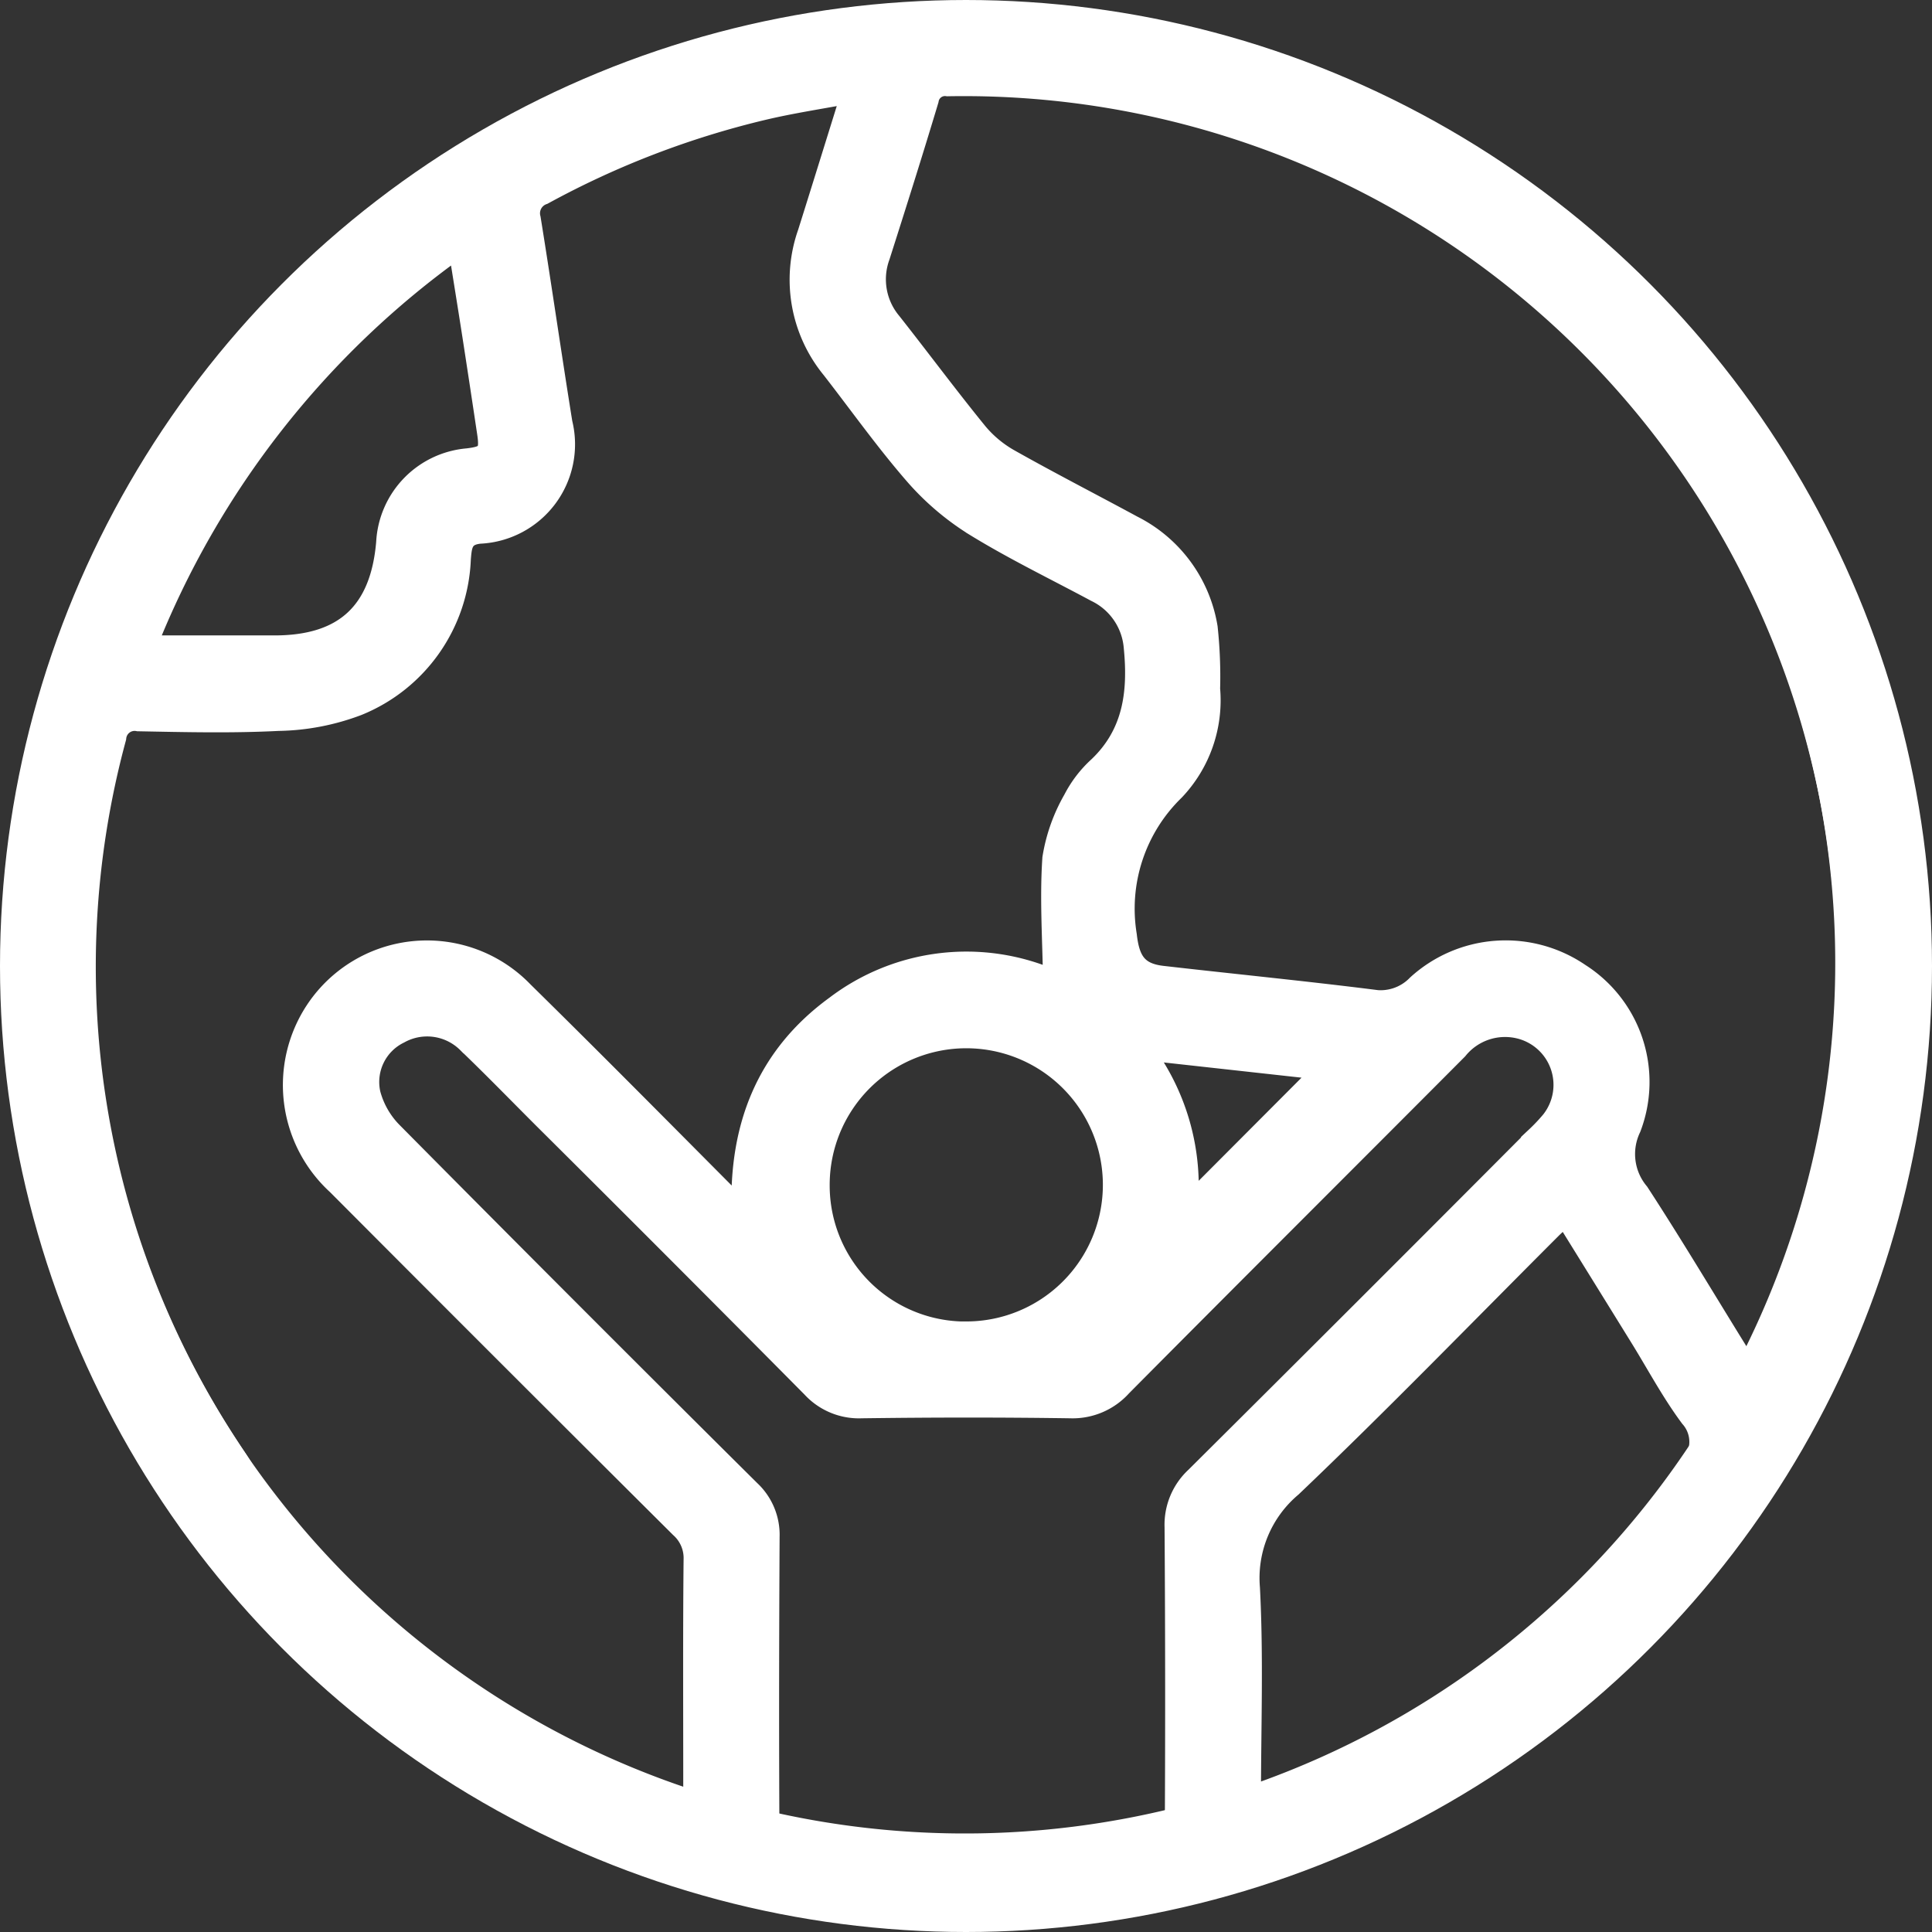
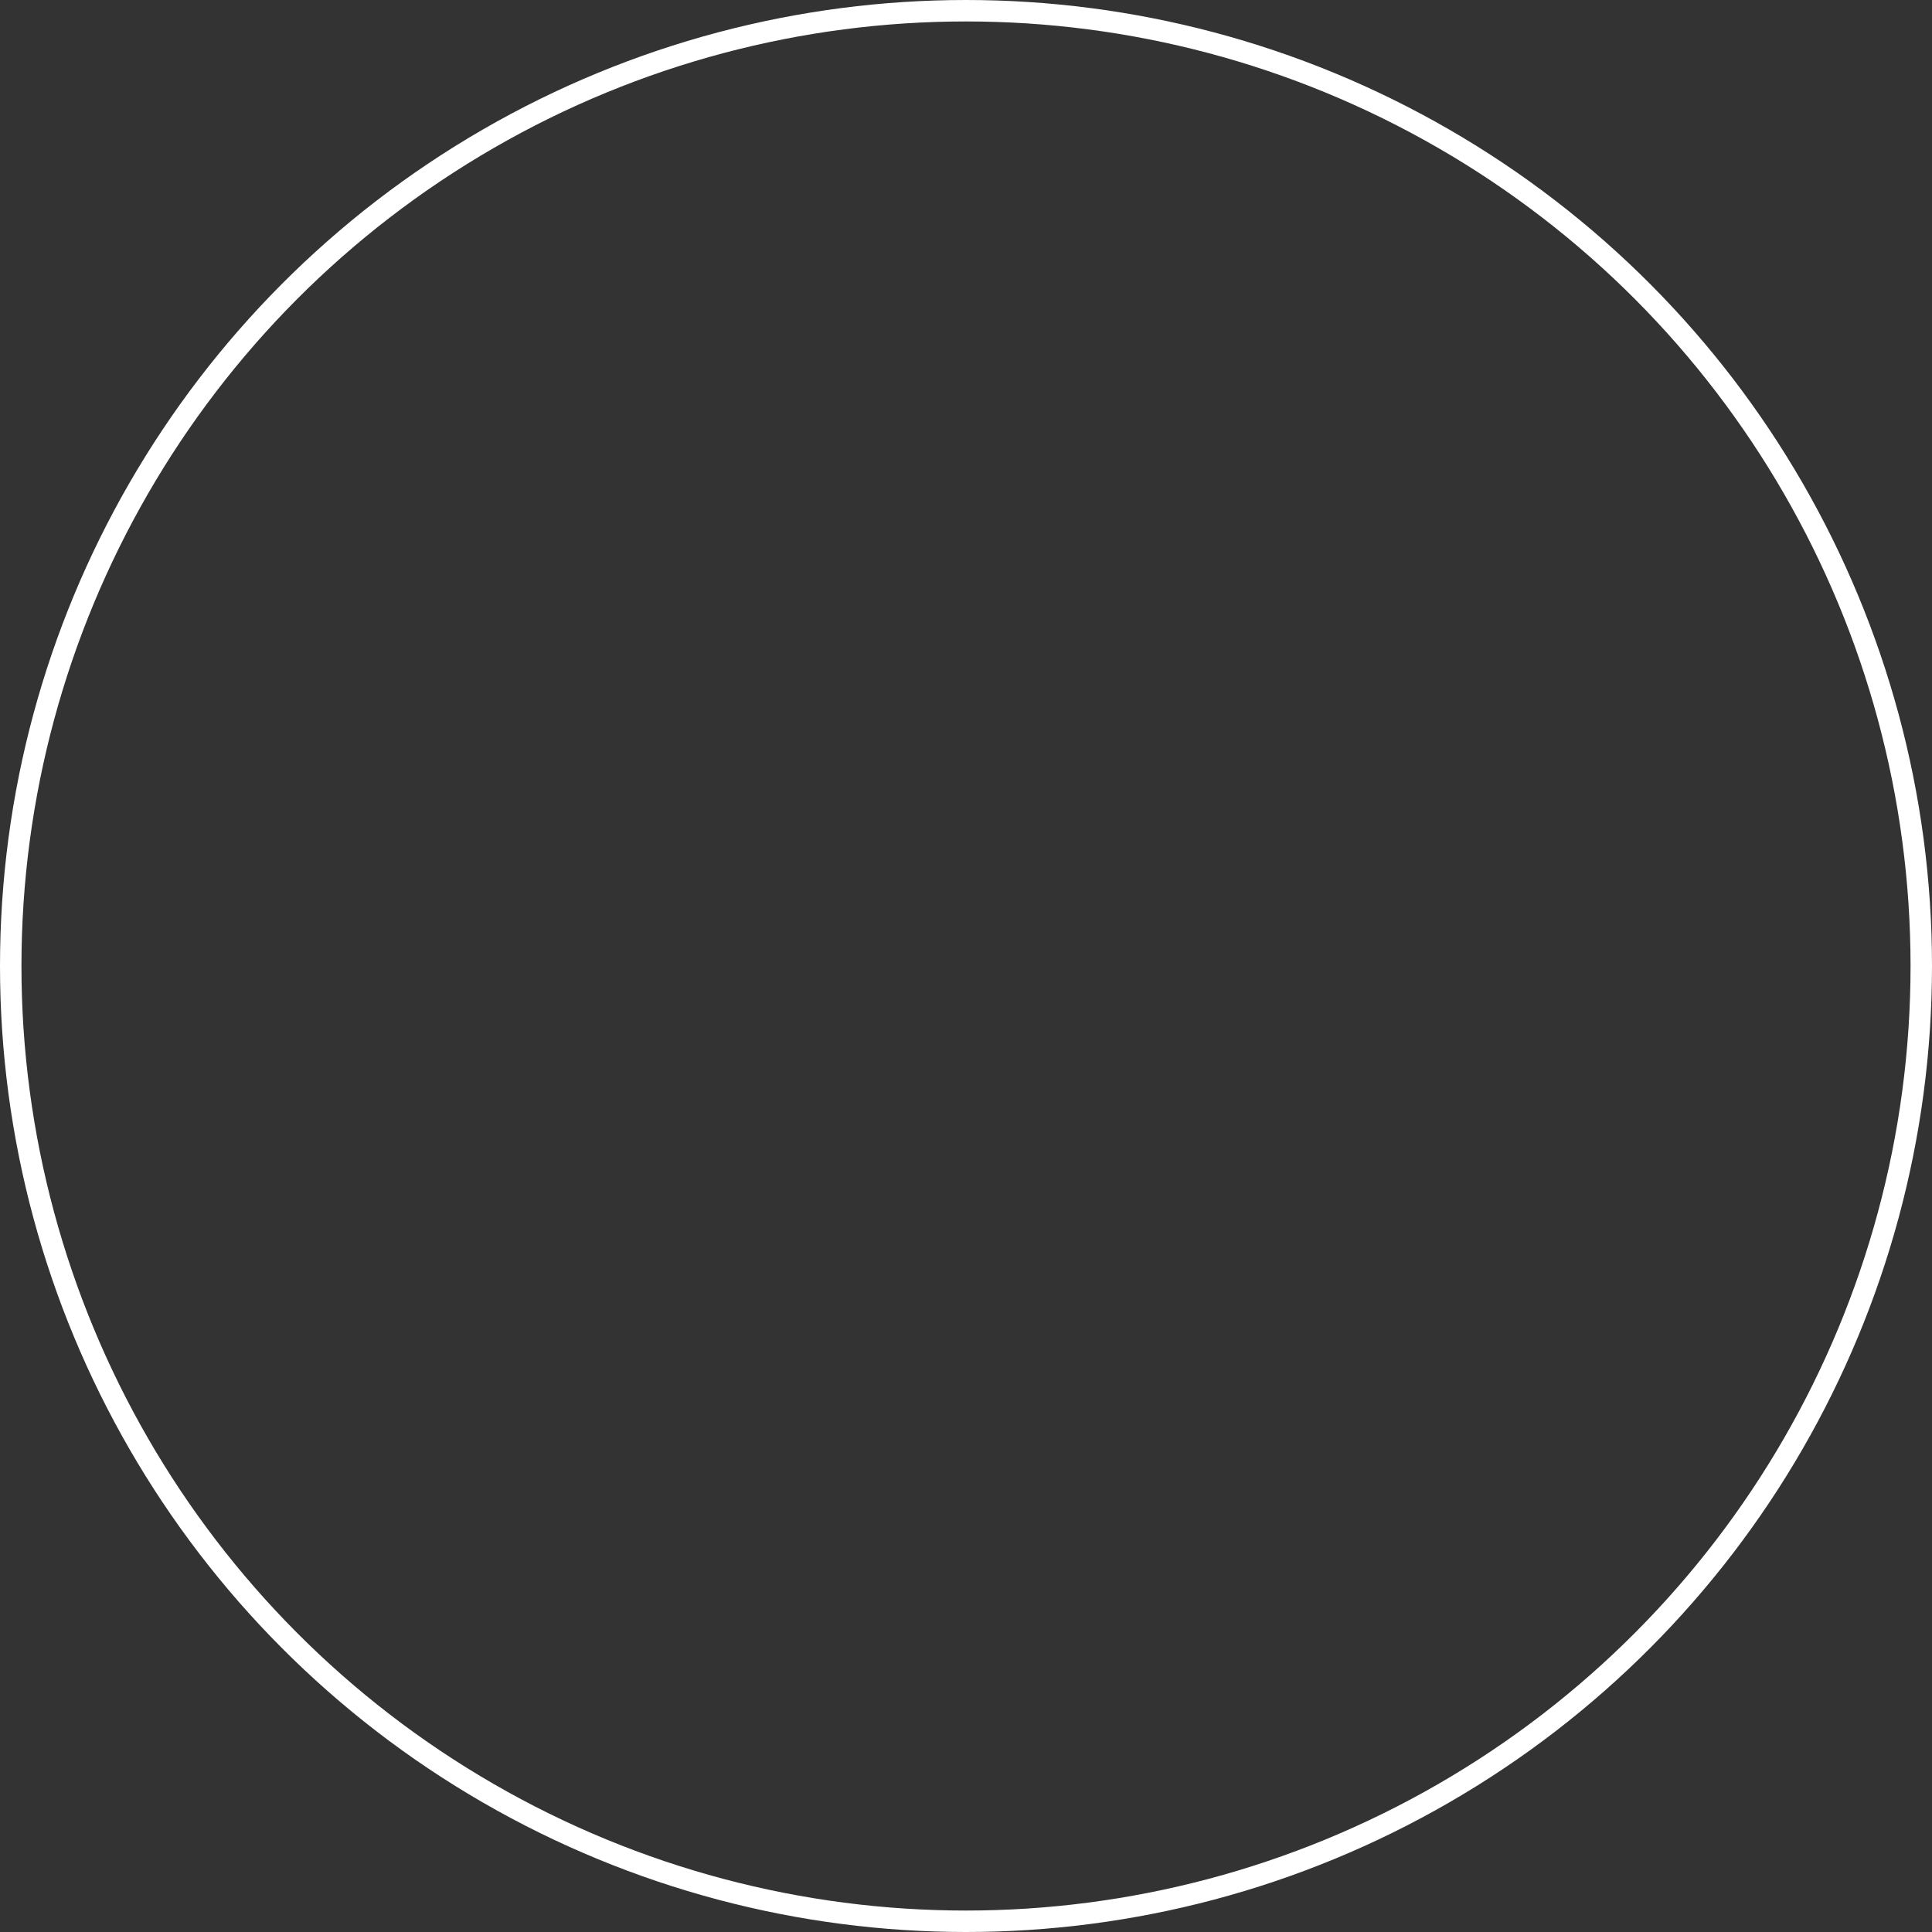
<svg xmlns="http://www.w3.org/2000/svg" width="90.07" height="90.069" viewBox="0 0 90.07 90.069">
  <rect x="0" y="0" width="90.07" height="90.069" fill="#333333" stroke="none" />
  <defs>
    <clipPath id="a">
-       <circle cx="44.535" cy="44.535" r="44.535" transform="translate(1441.613 12765.351)" fill="none" stroke="#fff" stroke-miterlimit="10" stroke-width="1" />
-     </clipPath>
+       </clipPath>
  </defs>
  <g transform="translate(-1441.113 -12764.851)">
    <g clip-path="url(#a)">
-       <path d="M1474.674,12854.432c-.4-.529-.776-1.084-1.215-1.579a1.918,1.918,0,0,0-.814-.509,44.758,44.758,0,0,1-11.512-5.61,1.747,1.747,0,1,1,1.9-2.91c.222.137.435.287.653.43a40.534,40.534,0,0,0,9.016,4.432c.213.074.434.125.764.22v-.994c0-3.45-.018-6.9.016-10.351a1.921,1.921,0,0,0-.643-1.509q-8.013-7.975-15.992-15.983a6.273,6.273,0,0,1-1.015-8.079,6.208,6.208,0,0,1,9.661-.89c3.183,3.129,6.321,6.3,9.472,9.468a5.417,5.417,0,0,0,.756.78c-.136-3.985,1.163-7.253,4.354-9.58a10.062,10.062,0,0,1,10.164-1.193c-.026-1.923-.16-3.827-.031-5.714a8,8,0,0,1,.968-2.73,5.353,5.353,0,0,1,1.158-1.513c1.641-1.557,1.875-3.5,1.667-5.6a3.174,3.174,0,0,0-1.789-2.6c-1.861-1-3.771-1.922-5.57-3.023a12.343,12.343,0,0,1-2.822-2.372c-1.389-1.592-2.616-3.324-3.914-4.994a6.522,6.522,0,0,1-1.109-6.307c.668-2.123,1.326-4.248,2.049-6.565-1.476.277-2.831.479-4.158.794a41.353,41.353,0,0,0-10.26,3.944.952.952,0,0,0-.607,1.146c.513,3.173.969,6.355,1.479,9.529a4.138,4.138,0,0,1-3.827,5.129c-.834.085-.857.605-.909,1.205a7.663,7.663,0,0,1-4.777,6.811,10.867,10.867,0,0,1-3.707.712c-2.169.11-4.347.057-6.52.016a.892.892,0,0,0-1.061.8,40.83,40.83,0,0,0,5.317,33.142c.171.269.361.526.519.8a1.739,1.739,0,0,1-.535,2.436,1.687,1.687,0,0,1-2.358-.562c-1.166-1.9-2.384-3.777-3.359-5.774a44.53,44.53,0,1,1,83.848-27.585c.339,1.787.507,3.606.754,5.411v5.394c-.05.279-.122.556-.145.837a44.709,44.709,0,0,1-30.34,38.831c-.293.1-.744.33-.763.533a2.148,2.148,0,0,1-1.279,1.725h-1.043a2.48,2.48,0,0,1-1.21-2.391q.055-8,0-16a3,3,0,0,1,.96-2.309q7.956-7.909,15.871-15.858a8.62,8.62,0,0,0,.716-.758,2.728,2.728,0,0,0-1.356-4.3,2.864,2.864,0,0,0-3.048.948c-5.216,5.237-10.454,10.452-15.662,15.7a3.043,3.043,0,0,1-2.371,1.009c-3.246-.048-6.493-.043-9.738,0a2.953,2.953,0,0,1-2.3-.956q-6.242-6.3-12.534-12.555c-1.168-1.168-2.32-2.354-3.514-3.5a2.684,2.684,0,0,0-3.211-.45,2.539,2.539,0,0,0-1.362,2.843,4.047,4.047,0,0,0,1.055,1.821q8.292,8.372,16.654,16.674a2.806,2.806,0,0,1,.893,2.156c-.027,5.189-.036,10.378.005,15.567a2.324,2.324,0,0,1-1.243,2.355Zm47.938-25.783c.229-.452.432-.825.612-1.209a40.547,40.547,0,0,0,2.924-26.774,41.176,41.176,0,0,0-40.857-31.827.8.8,0,0,0-.913.664c-.732,2.439-1.5,4.866-2.274,7.292a3.146,3.146,0,0,0,.545,3.1c1.346,1.707,2.641,3.453,4.013,5.139a5.412,5.412,0,0,0,1.515,1.257c1.89,1.065,3.823,2.056,5.732,3.09a6.459,6.459,0,0,1,3.472,4.73,21.4,21.4,0,0,1,.114,2.86,6.072,6.072,0,0,1-1.645,4.713,7.706,7.706,0,0,0-2.237,6.776c.133,1.192.51,1.782,1.684,1.917,3.251.373,6.508.693,9.755,1.1a2.386,2.386,0,0,0,2.144-.692,6.1,6.1,0,0,1,7.554-.529,5.971,5.971,0,0,1,2.368,7.175,2.827,2.827,0,0,0,.382,3.037c1.58,2.427,3.063,4.916,4.587,7.378C1522.237,12828.087,1522.4,12828.323,1522.612,12828.648Zm-23.213,20a1.732,1.732,0,0,0,.307,0c.138-.04.274-.092.41-.142a41.257,41.257,0,0,0,19.726-15.189,1.737,1.737,0,0,0,.085-2.406c-.878-1.181-1.575-2.5-2.352-3.753-1.155-1.868-2.312-3.736-3.5-5.652-.255.238-.471.426-.674.628-4.018,4.018-7.973,8.1-12.085,12.019a5.575,5.575,0,0,0-1.964,4.734C1499.521,12842.124,1499.4,12845.374,1499.4,12848.653Zm-13.273-21.692a6.868,6.868,0,1,0-6.833-6.863A6.841,6.841,0,0,0,1486.126,12826.961Zm-38.214-31.983c2.125,0,4.061,0,6,0,3.266,0,4.963-1.574,5.238-4.836a4.12,4.12,0,0,1,3.766-3.886c.931-.11,1.077-.3.938-1.226q-.34-2.275-.691-4.547c-.206-1.329-.422-2.656-.657-4.131A41.612,41.612,0,0,0,1447.912,12794.978Zm54.966,19.735-8.535-.943a10.534,10.534,0,0,1,2.108,7.389Z" fill="#fff" stroke="#fff" stroke-miterlimit="10" stroke-width="1" />
-       <path d="M1486.148,12768.662a41.083,41.083,0,1,1-16.045,3.238,40.965,40.965,0,0,1,16.045-3.238m0-3.312a44.535,44.535,0,1,0,44.535,44.535,44.535,44.535,0,0,0-44.535-44.535Z" fill="#fff" stroke="#fff" stroke-miterlimit="10" stroke-width="1" />
+       <path d="M1474.674,12854.432c-.4-.529-.776-1.084-1.215-1.579a1.918,1.918,0,0,0-.814-.509,44.758,44.758,0,0,1-11.512-5.61,1.747,1.747,0,1,1,1.9-2.91c.222.137.435.287.653.43a40.534,40.534,0,0,0,9.016,4.432c.213.074.434.125.764.22v-.994c0-3.45-.018-6.9.016-10.351a1.921,1.921,0,0,0-.643-1.509q-8.013-7.975-15.992-15.983a6.273,6.273,0,0,1-1.015-8.079,6.208,6.208,0,0,1,9.661-.89c3.183,3.129,6.321,6.3,9.472,9.468a5.417,5.417,0,0,0,.756.78c-.136-3.985,1.163-7.253,4.354-9.58a10.062,10.062,0,0,1,10.164-1.193c-.026-1.923-.16-3.827-.031-5.714a8,8,0,0,1,.968-2.73,5.353,5.353,0,0,1,1.158-1.513c1.641-1.557,1.875-3.5,1.667-5.6a3.174,3.174,0,0,0-1.789-2.6c-1.861-1-3.771-1.922-5.57-3.023a12.343,12.343,0,0,1-2.822-2.372c-1.389-1.592-2.616-3.324-3.914-4.994a6.522,6.522,0,0,1-1.109-6.307c.668-2.123,1.326-4.248,2.049-6.565-1.476.277-2.831.479-4.158.794a41.353,41.353,0,0,0-10.26,3.944.952.952,0,0,0-.607,1.146c.513,3.173.969,6.355,1.479,9.529a4.138,4.138,0,0,1-3.827,5.129c-.834.085-.857.605-.909,1.205a7.663,7.663,0,0,1-4.777,6.811,10.867,10.867,0,0,1-3.707.712c-2.169.11-4.347.057-6.52.016a.892.892,0,0,0-1.061.8,40.83,40.83,0,0,0,5.317,33.142c.171.269.361.526.519.8a1.739,1.739,0,0,1-.535,2.436,1.687,1.687,0,0,1-2.358-.562c-1.166-1.9-2.384-3.777-3.359-5.774a44.53,44.53,0,1,1,83.848-27.585c.339,1.787.507,3.606.754,5.411v5.394c-.05.279-.122.556-.145.837a44.709,44.709,0,0,1-30.34,38.831c-.293.1-.744.33-.763.533a2.148,2.148,0,0,1-1.279,1.725h-1.043a2.48,2.48,0,0,1-1.21-2.391q.055-8,0-16a3,3,0,0,1,.96-2.309q7.956-7.909,15.871-15.858a8.62,8.62,0,0,0,.716-.758,2.728,2.728,0,0,0-1.356-4.3,2.864,2.864,0,0,0-3.048.948c-5.216,5.237-10.454,10.452-15.662,15.7a3.043,3.043,0,0,1-2.371,1.009c-3.246-.048-6.493-.043-9.738,0a2.953,2.953,0,0,1-2.3-.956q-6.242-6.3-12.534-12.555c-1.168-1.168-2.32-2.354-3.514-3.5a2.684,2.684,0,0,0-3.211-.45,2.539,2.539,0,0,0-1.362,2.843,4.047,4.047,0,0,0,1.055,1.821q8.292,8.372,16.654,16.674a2.806,2.806,0,0,1,.893,2.156c-.027,5.189-.036,10.378.005,15.567a2.324,2.324,0,0,1-1.243,2.355Zm47.938-25.783c.229-.452.432-.825.612-1.209a40.547,40.547,0,0,0,2.924-26.774,41.176,41.176,0,0,0-40.857-31.827.8.8,0,0,0-.913.664c-.732,2.439-1.5,4.866-2.274,7.292a3.146,3.146,0,0,0,.545,3.1a5.412,5.412,0,0,0,1.515,1.257c1.89,1.065,3.823,2.056,5.732,3.09a6.459,6.459,0,0,1,3.472,4.73,21.4,21.4,0,0,1,.114,2.86,6.072,6.072,0,0,1-1.645,4.713,7.706,7.706,0,0,0-2.237,6.776c.133,1.192.51,1.782,1.684,1.917,3.251.373,6.508.693,9.755,1.1a2.386,2.386,0,0,0,2.144-.692,6.1,6.1,0,0,1,7.554-.529,5.971,5.971,0,0,1,2.368,7.175,2.827,2.827,0,0,0,.382,3.037c1.58,2.427,3.063,4.916,4.587,7.378C1522.237,12828.087,1522.4,12828.323,1522.612,12828.648Zm-23.213,20a1.732,1.732,0,0,0,.307,0c.138-.04.274-.092.41-.142a41.257,41.257,0,0,0,19.726-15.189,1.737,1.737,0,0,0,.085-2.406c-.878-1.181-1.575-2.5-2.352-3.753-1.155-1.868-2.312-3.736-3.5-5.652-.255.238-.471.426-.674.628-4.018,4.018-7.973,8.1-12.085,12.019a5.575,5.575,0,0,0-1.964,4.734C1499.521,12842.124,1499.4,12845.374,1499.4,12848.653Zm-13.273-21.692a6.868,6.868,0,1,0-6.833-6.863A6.841,6.841,0,0,0,1486.126,12826.961Zm-38.214-31.983c2.125,0,4.061,0,6,0,3.266,0,4.963-1.574,5.238-4.836a4.12,4.12,0,0,1,3.766-3.886c.931-.11,1.077-.3.938-1.226q-.34-2.275-.691-4.547c-.206-1.329-.422-2.656-.657-4.131A41.612,41.612,0,0,0,1447.912,12794.978Zm54.966,19.735-8.535-.943a10.534,10.534,0,0,1,2.108,7.389Z" fill="#fff" stroke="#fff" stroke-miterlimit="10" stroke-width="1" />
    </g>
    <circle cx="44.535" cy="44.535" r="44.535" transform="translate(1441.613 12765.351)" fill="none" stroke="#fff" stroke-miterlimit="10" stroke-width="1" />
  </g>
</svg>